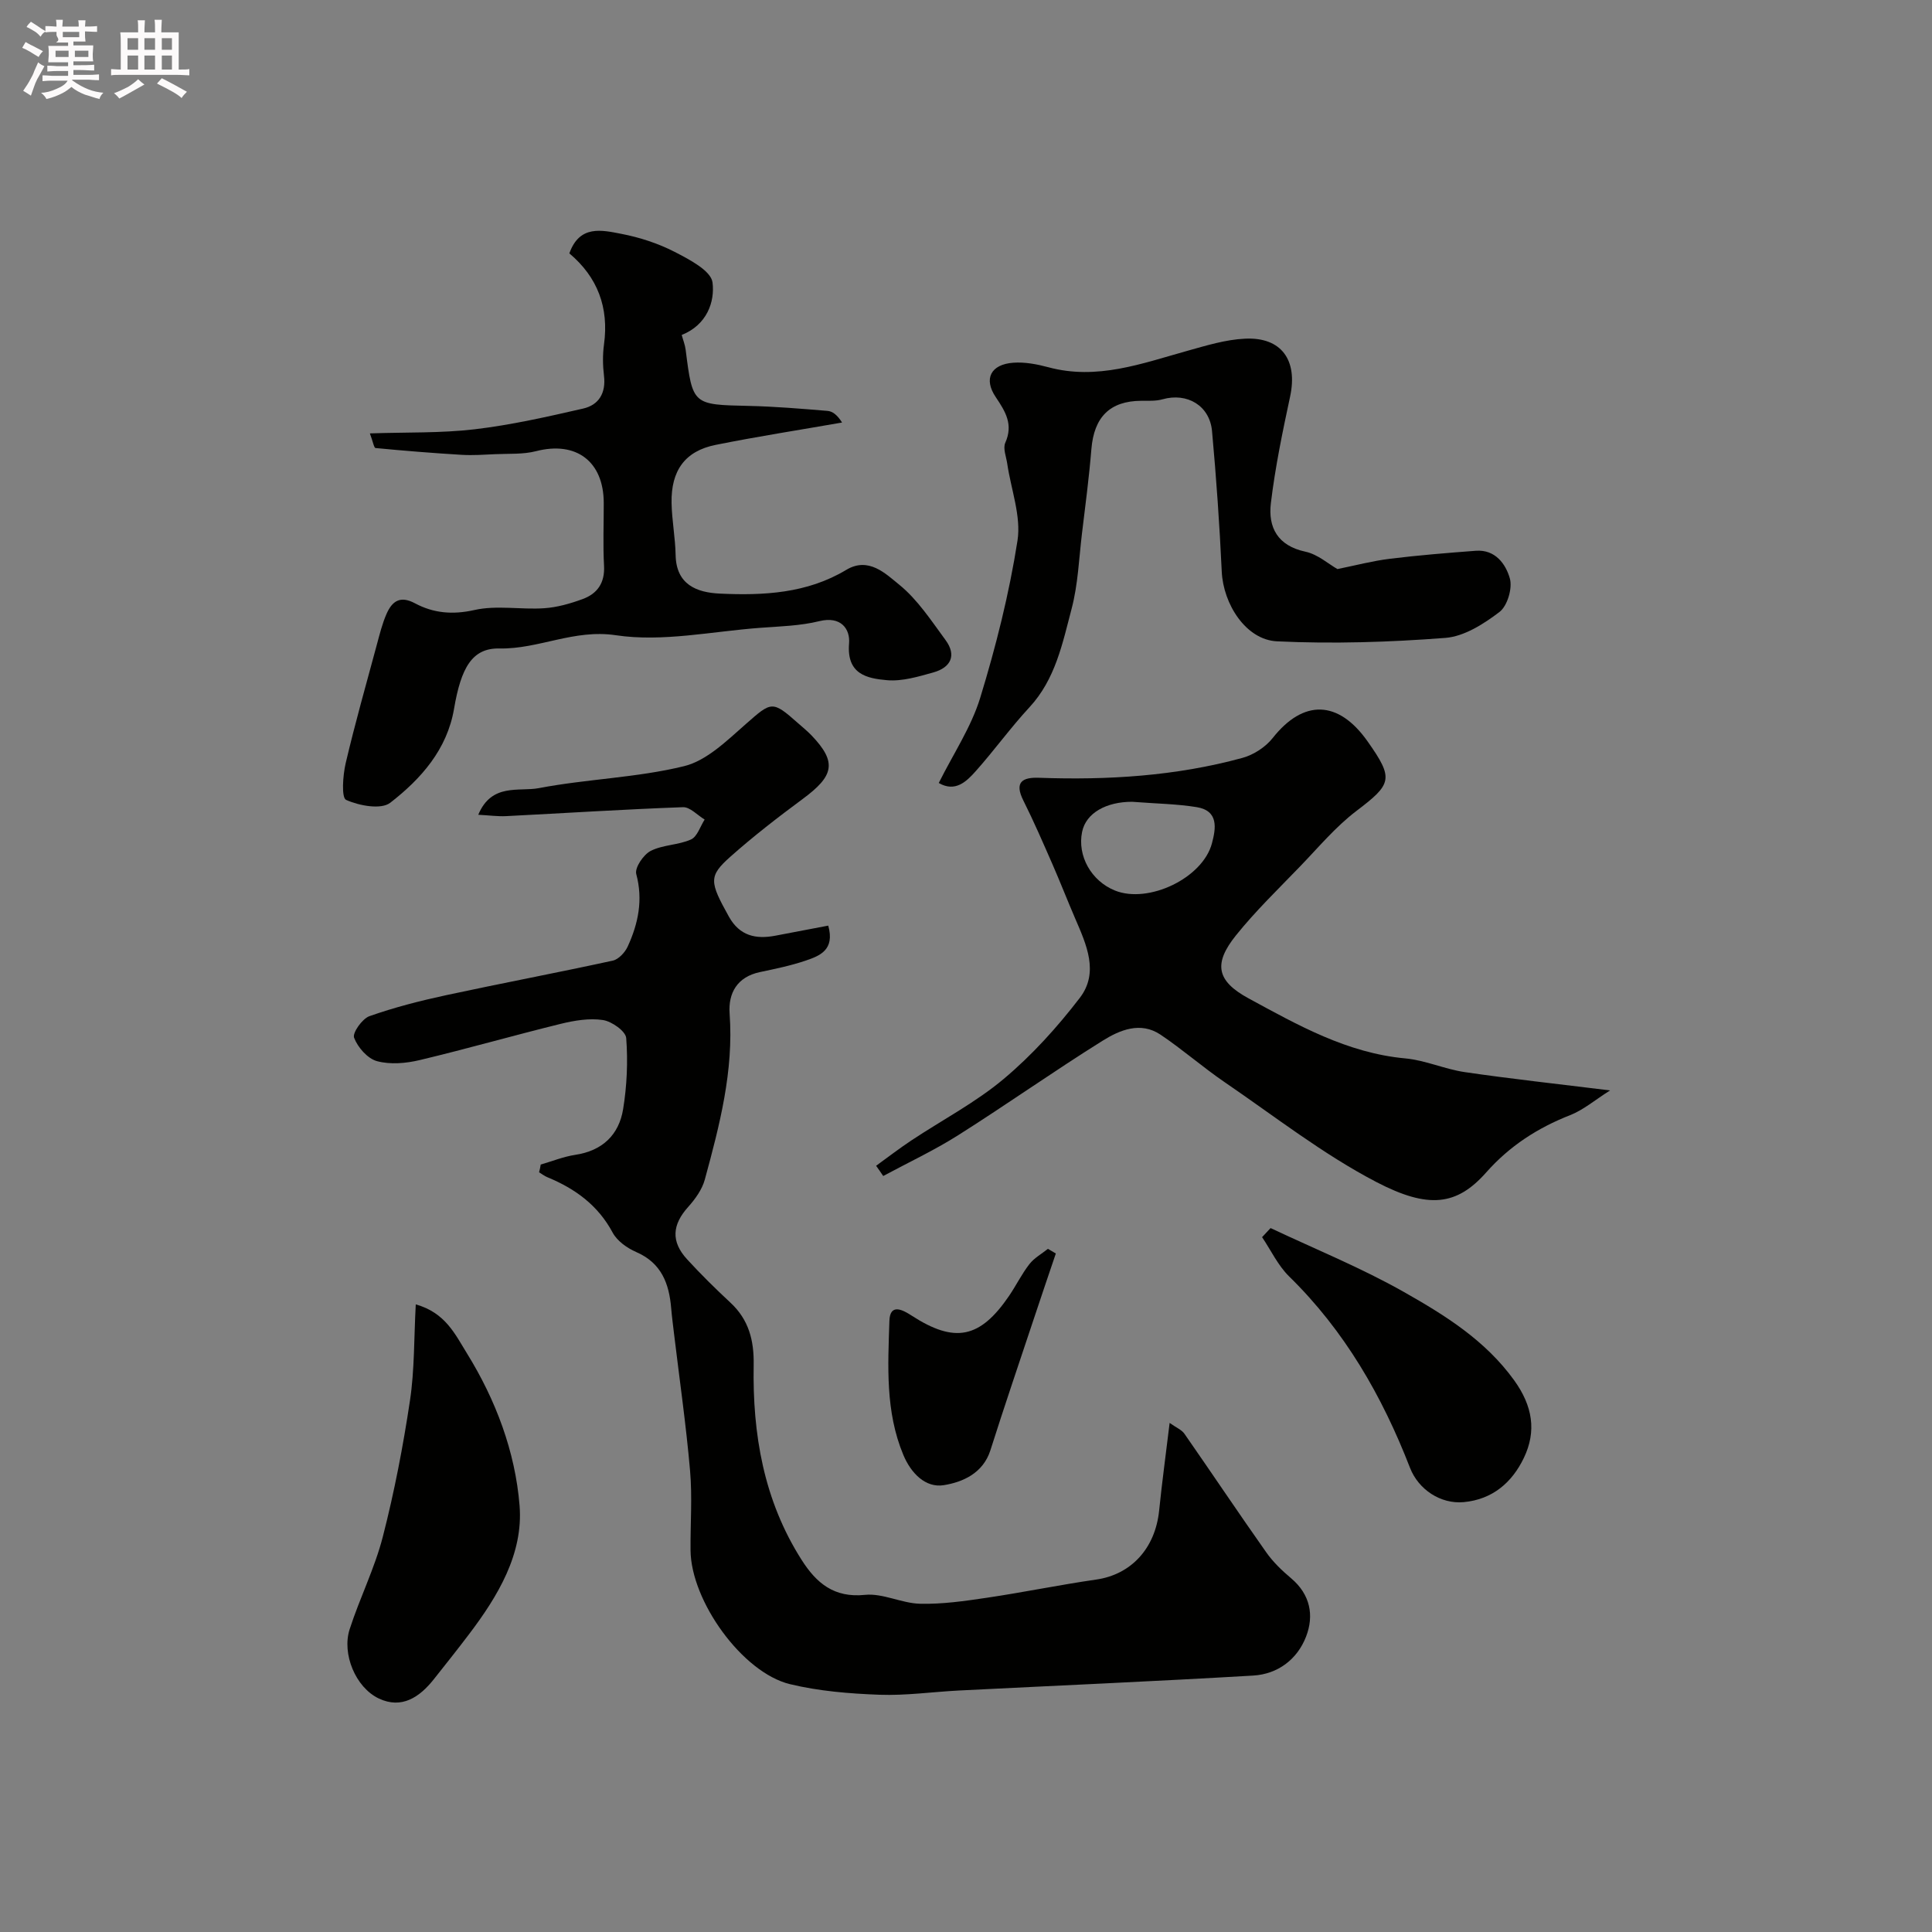
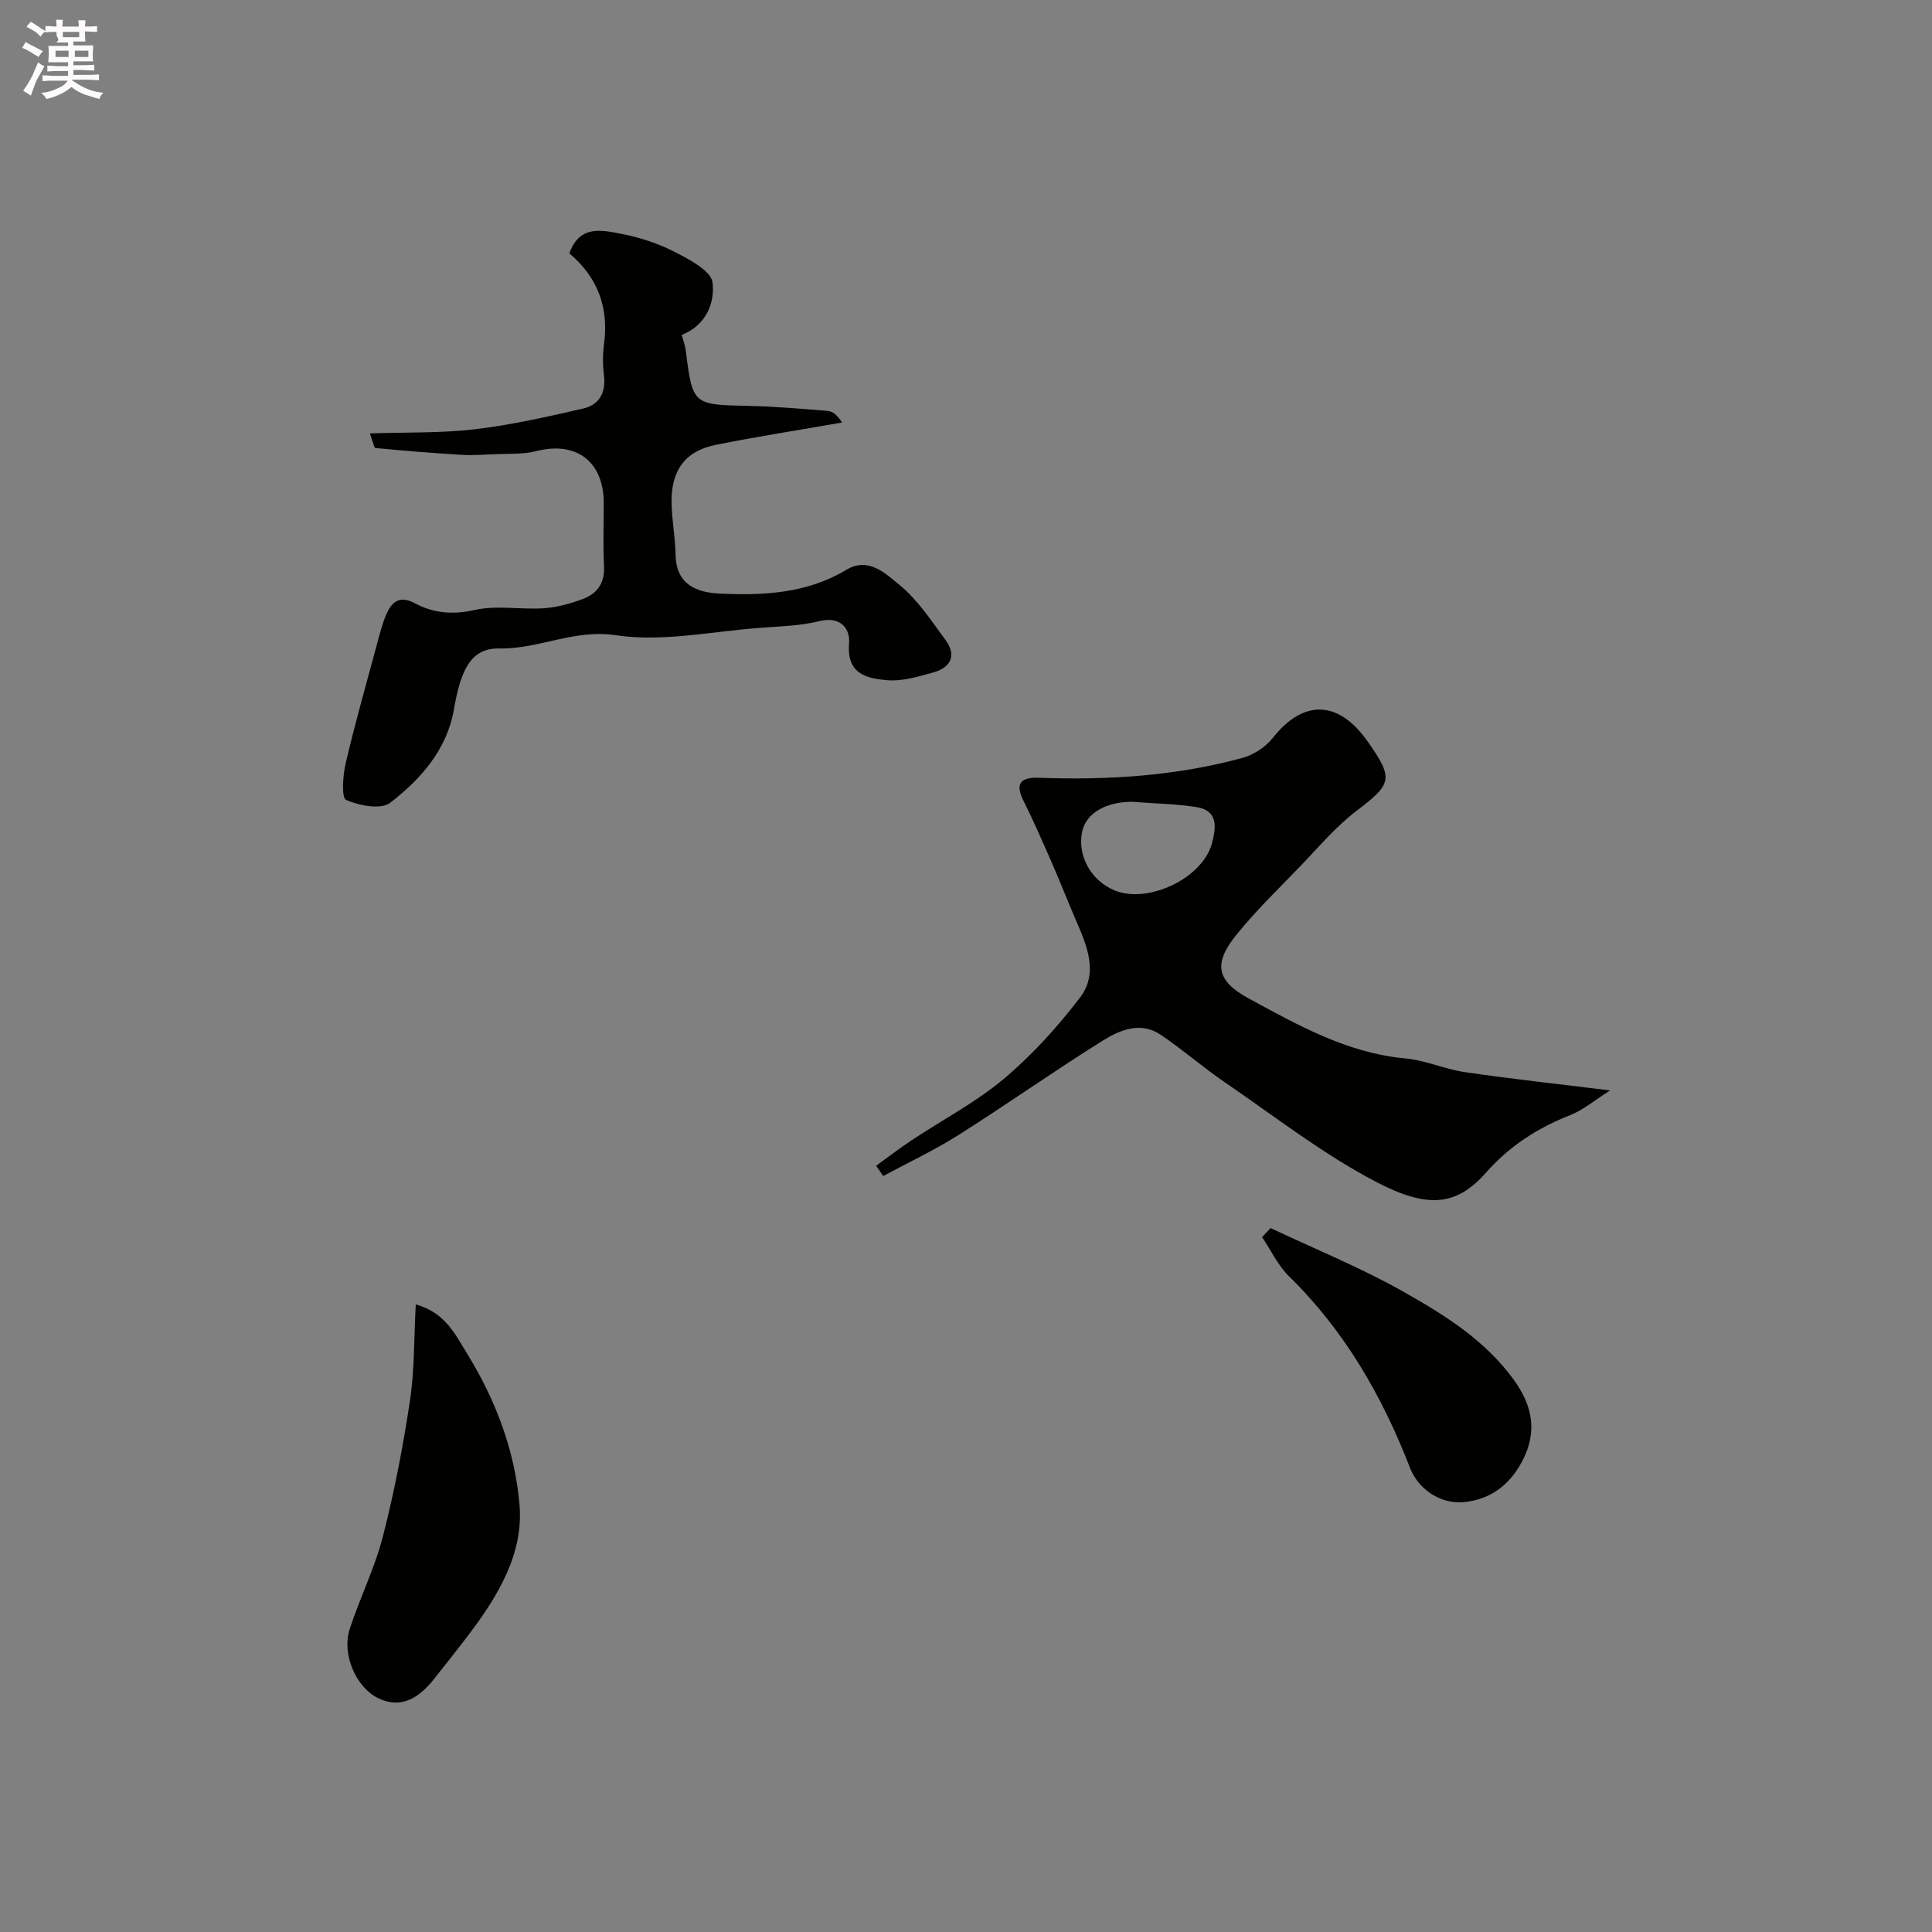
<svg xmlns="http://www.w3.org/2000/svg" enable-background="new 0 0 400 400" viewBox="0 0 400 400">
  <rect x="0" y="0" width="400" height="400" fill="#808080" stroke="none" />
  <path d="m6.8 9.5c.6.3 1.3.7 2.1 1.1-.4.4-.7.8-.9 1.2-.7-.4-1.3-.8-1.8-1.1s-1.1-.6-1.6-.8c.2-.4.5-.8.7-1.2.4.2.8.5 1.5.8zm.9 6.9c-.3.6-.5 1.1-.7 1.7s-.4 1.1-.6 1.7c-.6-.4-1.1-.7-1.6-1 .7-1 1.2-1.8 1.5-2.4.3-.5.6-1.1.8-1.7.3-.6.5-1.2.8-1.8.3.3.8.6 1.3.8-.7 1.3-1.2 2.2-1.5 2.7zm.1-11c.4.3 1 .7 1.7 1.1-.5.2-.8.6-1.1 1.1-.5-.6-1-1-1.4-1.2s-.9-.6-1.5-.8c.2-.4.5-.7.9-1.1.5.3.9.6 1.4.9zm10.5 13.1c1 .4 2 .6 3.1.7-.4.4-.7.8-.8 1.3-.9-.2-1.9-.6-3-.9-1-.4-2-.9-2.8-1.6-.5.4-1.1.9-1.9 1.3s-1.9.9-3.3 1.2c-.1-.3-.5-.8-1.1-1.3 1 0 2.1-.3 3.2-.8 1.2-.5 1.9-1 2.3-1.7h-3.2c-.4 0-1 0-2 .1v-1.2c1 0 1.7.1 2 .1h3.3v-1h-2.3c-.2 0-.9 0-2 .1v-1.2c1.2 0 1.9.1 2 .1h2.3v-.8h-4.1c0-.7.1-1.2.1-1.6 0-.5 0-1.1-.1-1.8h4.1v-.7h-2.5c1-.6.1-1.1.1-1.6v-.6h-.5c-.4 0-1 0-1.8.1v-1.3c1.2 0 1.9.1 2.1.1h.2c0-.3 0-.8-.1-1.4h1.4c0 .6-.1 1-.1 1.4h3.4c0-.4 0-.8-.1-1.3h1.5c0 .4-.1.9-.1 1.3.7 0 1.5 0 2.5-.1v1.2c-1 0-1.8-.1-2.5-.1v.6c0 .3 0 .8.1 1.5h-2.5v.8h4.1c0 .7-.1 1.3-.1 1.8s0 1 .1 1.5h-4.1v.8h1.4c.8 0 1.8 0 2.9-.1v1.2c-1 0-1.9-.1-2.8-.1h-1.5v1h3.2c.3 0 1 0 2.1-.1v1.2c-1.1 0-1.8-.1-2.1-.1h-3.4l-.1.1c1.4 1 2.4 1.5 3.4 1.9zm-4.1-6.7v-1.3h-2.7v1.3zm2.2-4.1v-1.1h-3.4v1.1zm1.9 4.1v-1.3h-2.8v1.3z" fill="#fcfafa" />
-   <path d="m37 6.7v2.3 5.4c1 0 1.8 0 2.2-.1v1.3c-.6 0-1.5-.1-2.5-.1h-11.9c-.7 0-1.3 0-1.8.1v-1.3c.5 0 1.1.1 2 .1v-5.2c0-1 0-1.8-.1-2.5h3.7c0-1.3 0-2.1-.1-2.5h1.5c0 .4-.1 1.3-.1 2.5h2.2c0-1.2 0-2.1-.1-2.6h1.5c0 .4-.1 1.3-.1 2.6zm-12.3 13.7c-.3-.4-.7-.8-1.1-1.1 1.1-.4 2.1-.9 2.9-1.3.8-.5 1.5-1 2.1-1.6.4.4.9.8 1.3 1.1-2.5 1.4-4.2 2.4-5.2 2.9zm3.9-10.1v-2.4h-2.2v2.4zm0 4.1v-2.9h-2.2v2.9zm3.5-4.1v-2.4h-2.2v2.4zm0 4.1v-2.9h-2.2v2.9zm.4 2.9 1-1.1c.6.3 1.4.7 2.5 1.3s2 1.1 2.7 1.5c-.4.4-.8.8-1.1 1.3-.8-.8-2.5-1.7-5.1-3zm3.1-7v-2.4h-2.1v2.4zm0 4.1v-2.9h-2.1v2.9z" fill="#fcfafa" />
  <g fill="#010100">
-     <path d="m111.95 241.11c2.38-.69 4.71-1.64 7.14-2.01 5.62-.84 9.05-4.13 9.92-9.46.79-4.83 1.01-9.85.64-14.72-.11-1.42-2.98-3.45-4.81-3.73-2.81-.43-5.9.09-8.73.78-9.77 2.4-19.44 5.18-29.22 7.51-2.84.68-6.1.96-8.84.22-1.95-.53-3.98-2.85-4.74-4.85-.38-1 1.68-3.93 3.17-4.46 5.18-1.83 10.56-3.2 15.94-4.36 11.46-2.47 22.99-4.64 34.44-7.14 1.21-.26 2.54-1.7 3.1-2.92 2.18-4.76 3.21-9.64 1.77-15.01-.35-1.3 1.49-4.02 2.99-4.79 2.53-1.29 5.74-1.19 8.35-2.37 1.29-.58 1.9-2.7 2.82-4.12-1.5-.9-3.02-2.61-4.48-2.56-12.21.44-24.41 1.23-36.61 1.85-1.72.09-3.46-.16-5.78-.28 2.77-6.65 8.47-4.73 12.56-5.52 9.94-1.9 20.24-2.14 30.04-4.54 4.71-1.15 8.9-5.31 12.79-8.72 5.33-4.68 5.45-4.94 10.82-.18.94.84 1.93 1.63 2.8 2.54 5.36 5.6 4.57 8.41-1.83 13.14-5.14 3.8-10.21 7.72-14.98 11.96-4.56 4.06-4.32 5.19-.31 12.41 2.23 4 5.58 4.72 9.65 3.94 3.63-.7 7.27-1.39 10.92-2.08 1.4 5.04-1.74 6.25-4.69 7.25-3.07 1.04-6.28 1.7-9.46 2.37-4.72 1-6.58 4.36-6.27 8.6.86 11.88-2.08 23.13-5.14 34.37-.56 2.05-1.98 4.02-3.43 5.64-3.32 3.69-3.62 7.16-.24 10.85 2.86 3.12 5.88 6.1 8.98 8.98 3.81 3.54 4.9 7.83 4.81 12.92-.26 14.29 2.08 28.04 9.94 40.36 3.03 4.75 6.67 7.88 13.1 7.22 3.7-.38 7.59 1.75 11.42 1.84 4.59.11 9.23-.56 13.8-1.24 7.58-1.12 15.09-2.68 22.67-3.77 7.21-1.04 12.22-6.43 13.02-14.31.59-5.83 1.39-11.64 2.17-18.12 1.37.98 2.49 1.42 3.06 2.24 5.68 8.16 11.21 16.43 16.94 24.55 1.42 2.02 3.27 3.79 5.17 5.39 3.96 3.35 4.77 7.7 3.07 12.08-1.82 4.7-5.85 7.75-10.95 8.05-20.29 1.19-40.6 2.07-60.9 3.09-5.49.28-11 1.08-16.47.88-6.2-.23-12.5-.74-18.51-2.19-9.87-2.38-20.51-17.21-20.6-27.71-.05-5.5.38-11.03-.1-16.49-.82-9.45-2.18-18.86-3.31-28.28-.21-1.79-.45-3.58-.6-5.37-.43-5.11-2.02-9.36-7.24-11.62-1.88-.82-3.94-2.28-4.87-4.01-3.04-5.68-7.76-9.1-13.5-11.47-.62-.25-1.16-.68-1.74-1.03.15-.53.25-1.06.34-1.6z" />
    <path d="m181.39 241.36c2.45-1.77 4.84-3.62 7.35-5.28 6.38-4.23 13.27-7.83 19.08-12.71 5.84-4.9 11.09-10.71 15.74-16.77 4.04-5.27 1.36-11.07-.97-16.47-1.59-3.69-3.05-7.44-4.66-11.13-1.95-4.45-3.88-8.91-6.05-13.25-1.93-3.84-.19-4.85 3.25-4.72 14.21.51 28.31-.35 42.08-4.11 2.32-.63 4.79-2.23 6.28-4.11 6.35-8.04 13.58-7.92 19.65.68 5.49 7.78 5.06 8.81-2.35 14.44-4.28 3.26-7.82 7.51-11.59 11.42-4.52 4.69-9.24 9.24-13.31 14.31-4.68 5.83-4.06 9.42 2.61 13.04 10.22 5.55 20.41 11.32 32.44 12.43 4.16.38 8.17 2.23 12.33 2.84 9.56 1.4 19.17 2.44 30.08 3.79-3.15 1.99-5.52 4.04-8.27 5.12-6.74 2.64-12.54 6.39-17.37 11.85-6.08 6.87-11.93 7.63-22.74 2-11.06-5.76-21.05-13.6-31.41-20.67-4.55-3.11-8.71-6.77-13.28-9.84-4.16-2.79-8.46-.96-12.01 1.26-10.09 6.3-19.81 13.18-29.87 19.54-4.97 3.15-10.35 5.66-15.54 8.46-.48-.73-.98-1.42-1.47-2.12zm52.99-75.36c-5.3 0-9.53 2.29-10.34 6.22-1.03 4.97 1.89 10.18 6.81 12.16 6.93 2.78 18.16-2.57 20.07-9.78.82-3.09 1.43-6.74-3.16-7.49-4.03-.66-8.16-.71-13.38-1.11z" />
    <path d="m76.58 89.73c7.6-.26 14.7-.03 21.68-.85 7.56-.89 15.04-2.59 22.47-4.29 3.25-.74 4.75-3.22 4.32-6.78-.26-2.14-.29-4.36 0-6.49 1.05-7.63-1.31-13.93-7.17-18.86 2.11-5.97 6.76-4.82 10.78-4.04 3.79.73 7.6 1.97 11.02 3.73 3.03 1.56 7.53 3.89 7.84 6.33.51 4.02-1.17 8.8-6.38 10.87.27 1.01.69 2.03.82 3.09 1.45 11.42 1.44 11.34 13.08 11.6 5.43.12 10.86.58 16.28 1.03 1.02.08 2 .79 3.02 2.41-8.73 1.53-17.49 2.88-26.18 4.63-6.32 1.27-9.25 5.3-9.12 12.04.07 3.59.77 7.17.84 10.76.12 6.17 4.41 7.77 9.17 7.99 9.03.42 18.03-.03 26.15-4.91 4.62-2.78 8.15.78 10.97 3.06 3.8 3.08 6.63 7.44 9.59 11.46 2.37 3.22 1.05 5.71-2.52 6.71-3.11.87-6.43 1.87-9.55 1.61-4.2-.36-8.43-1.23-7.9-7.61.25-3.01-1.69-5.71-6.14-4.62-3.94.97-8.12 1.08-12.2 1.38-10 .73-20.24 2.99-29.93 1.54-8.72-1.31-15.96 2.9-24.13 2.74-5.62-.11-7.93 3.95-9.38 12.46-1.44 8.48-6.86 14.55-13.21 19.48-1.9 1.47-6.44.62-9.14-.59-1-.44-.68-5.08-.09-7.6 1.93-8.22 4.24-16.34 6.44-24.5.59-2.18 1.13-4.41 2.04-6.46 1.14-2.56 2.78-3.8 5.87-2.14 3.8 2.03 7.75 2.41 12.29 1.39 4.6-1.04 9.63-.05 14.44-.37 2.7-.18 5.42-.96 7.98-1.9 3.05-1.12 4.62-3.35 4.43-6.89-.24-4.32-.05-8.66-.06-12.99-.01-8.64-5.72-12.88-14.02-10.74-2.68.69-5.59.49-8.4.62-2.32.11-4.66.27-6.97.14-5.96-.36-11.92-.84-17.86-1.41-.33-.04-.54-1.35-1.17-3.03z" />
-     <path d="m194.36 162.11c3.03-6.07 6.72-11.57 8.58-17.63 3.26-10.65 6-21.55 7.72-32.54.79-5.07-1.34-10.6-2.12-15.93-.21-1.45-.92-3.17-.41-4.33 1.69-3.79.06-6.44-1.97-9.46-2.57-3.8-1.02-6.78 3.61-7.12 2.39-.18 4.92.3 7.27.93 10.09 2.73 19.37-.77 28.81-3.4 3.9-1.09 7.89-2.32 11.89-2.51 7.58-.38 10.97 4.46 9.37 11.95-1.57 7.32-3.1 14.69-3.99 22.11-.6 5 1.39 8.81 7.15 10.04 2.55.54 4.78 2.55 6.63 3.6 3.76-.76 7.27-1.69 10.84-2.13 5.92-.73 11.87-1.21 17.82-1.66 4.04-.3 6.21 2.78 7.04 5.74.57 2.04-.52 5.7-2.16 6.94-3.26 2.48-7.3 5.06-11.19 5.36-11.58.89-23.27 1.26-34.86.71-6.45-.31-11.13-7.72-11.44-14.44-.45-9.7-1.13-19.4-2.01-29.07-.48-5.31-5.17-8.04-10.25-6.6-1.4.4-2.95.29-4.44.31-6.46.05-9.74 3.36-10.29 10-.48 5.87-1.25 11.71-1.96 17.56-.62 5.17-.81 10.48-2.13 15.48-1.89 7.17-3.35 14.6-8.73 20.41-3.9 4.21-7.28 8.91-11.1 13.2-1.97 2.22-4.28 4.45-7.68 2.48z" />
    <path d="m86.08 270.06c6.13 1.72 8.14 6.18 10.58 10.11 5.99 9.68 10.01 20.38 10.91 31.52.81 9.99-4.48 18.78-10.5 26.71-2.37 3.13-4.82 6.2-7.26 9.28-2.95 3.72-6.65 6.21-11.37 3.98-4.83-2.28-7.69-9.26-6.05-14.34 2.09-6.47 5.2-12.64 6.88-19.2 2.38-9.26 4.19-18.69 5.61-28.15.96-6.38.82-12.94 1.2-19.91z" />
    <path d="m263.06 254.26c9.24 4.36 18.76 8.22 27.62 13.24 8.49 4.81 16.84 9.99 22.82 18.29 3.8 5.28 4.67 10.51 1.99 16.07-2.43 5.05-6.45 8.58-12.44 9.14-4.76.44-9.37-2.58-11.13-7.12-5.75-14.83-13.53-28.37-25.03-39.62-2.3-2.26-3.75-5.39-5.59-8.12.59-.62 1.18-1.25 1.76-1.88z" />
-     <path d="m218.6 259.52c-1.52 4.49-3.05 8.97-4.54 13.47-3.02 9.08-6.11 18.13-9 27.25-1.53 4.82-5.8 6.63-9.67 7.25-3.72.6-6.76-2.41-8.37-6.28-3.74-8.97-3.18-18.39-2.88-27.73.12-3.83 2.94-2.17 4.6-1.1 8.91 5.77 14.15 4.77 20.19-4.1 1.46-2.15 2.61-4.52 4.2-6.56.99-1.28 2.54-2.12 3.83-3.16.55.33 1.09.64 1.64.96z" />
  </g>
</svg>